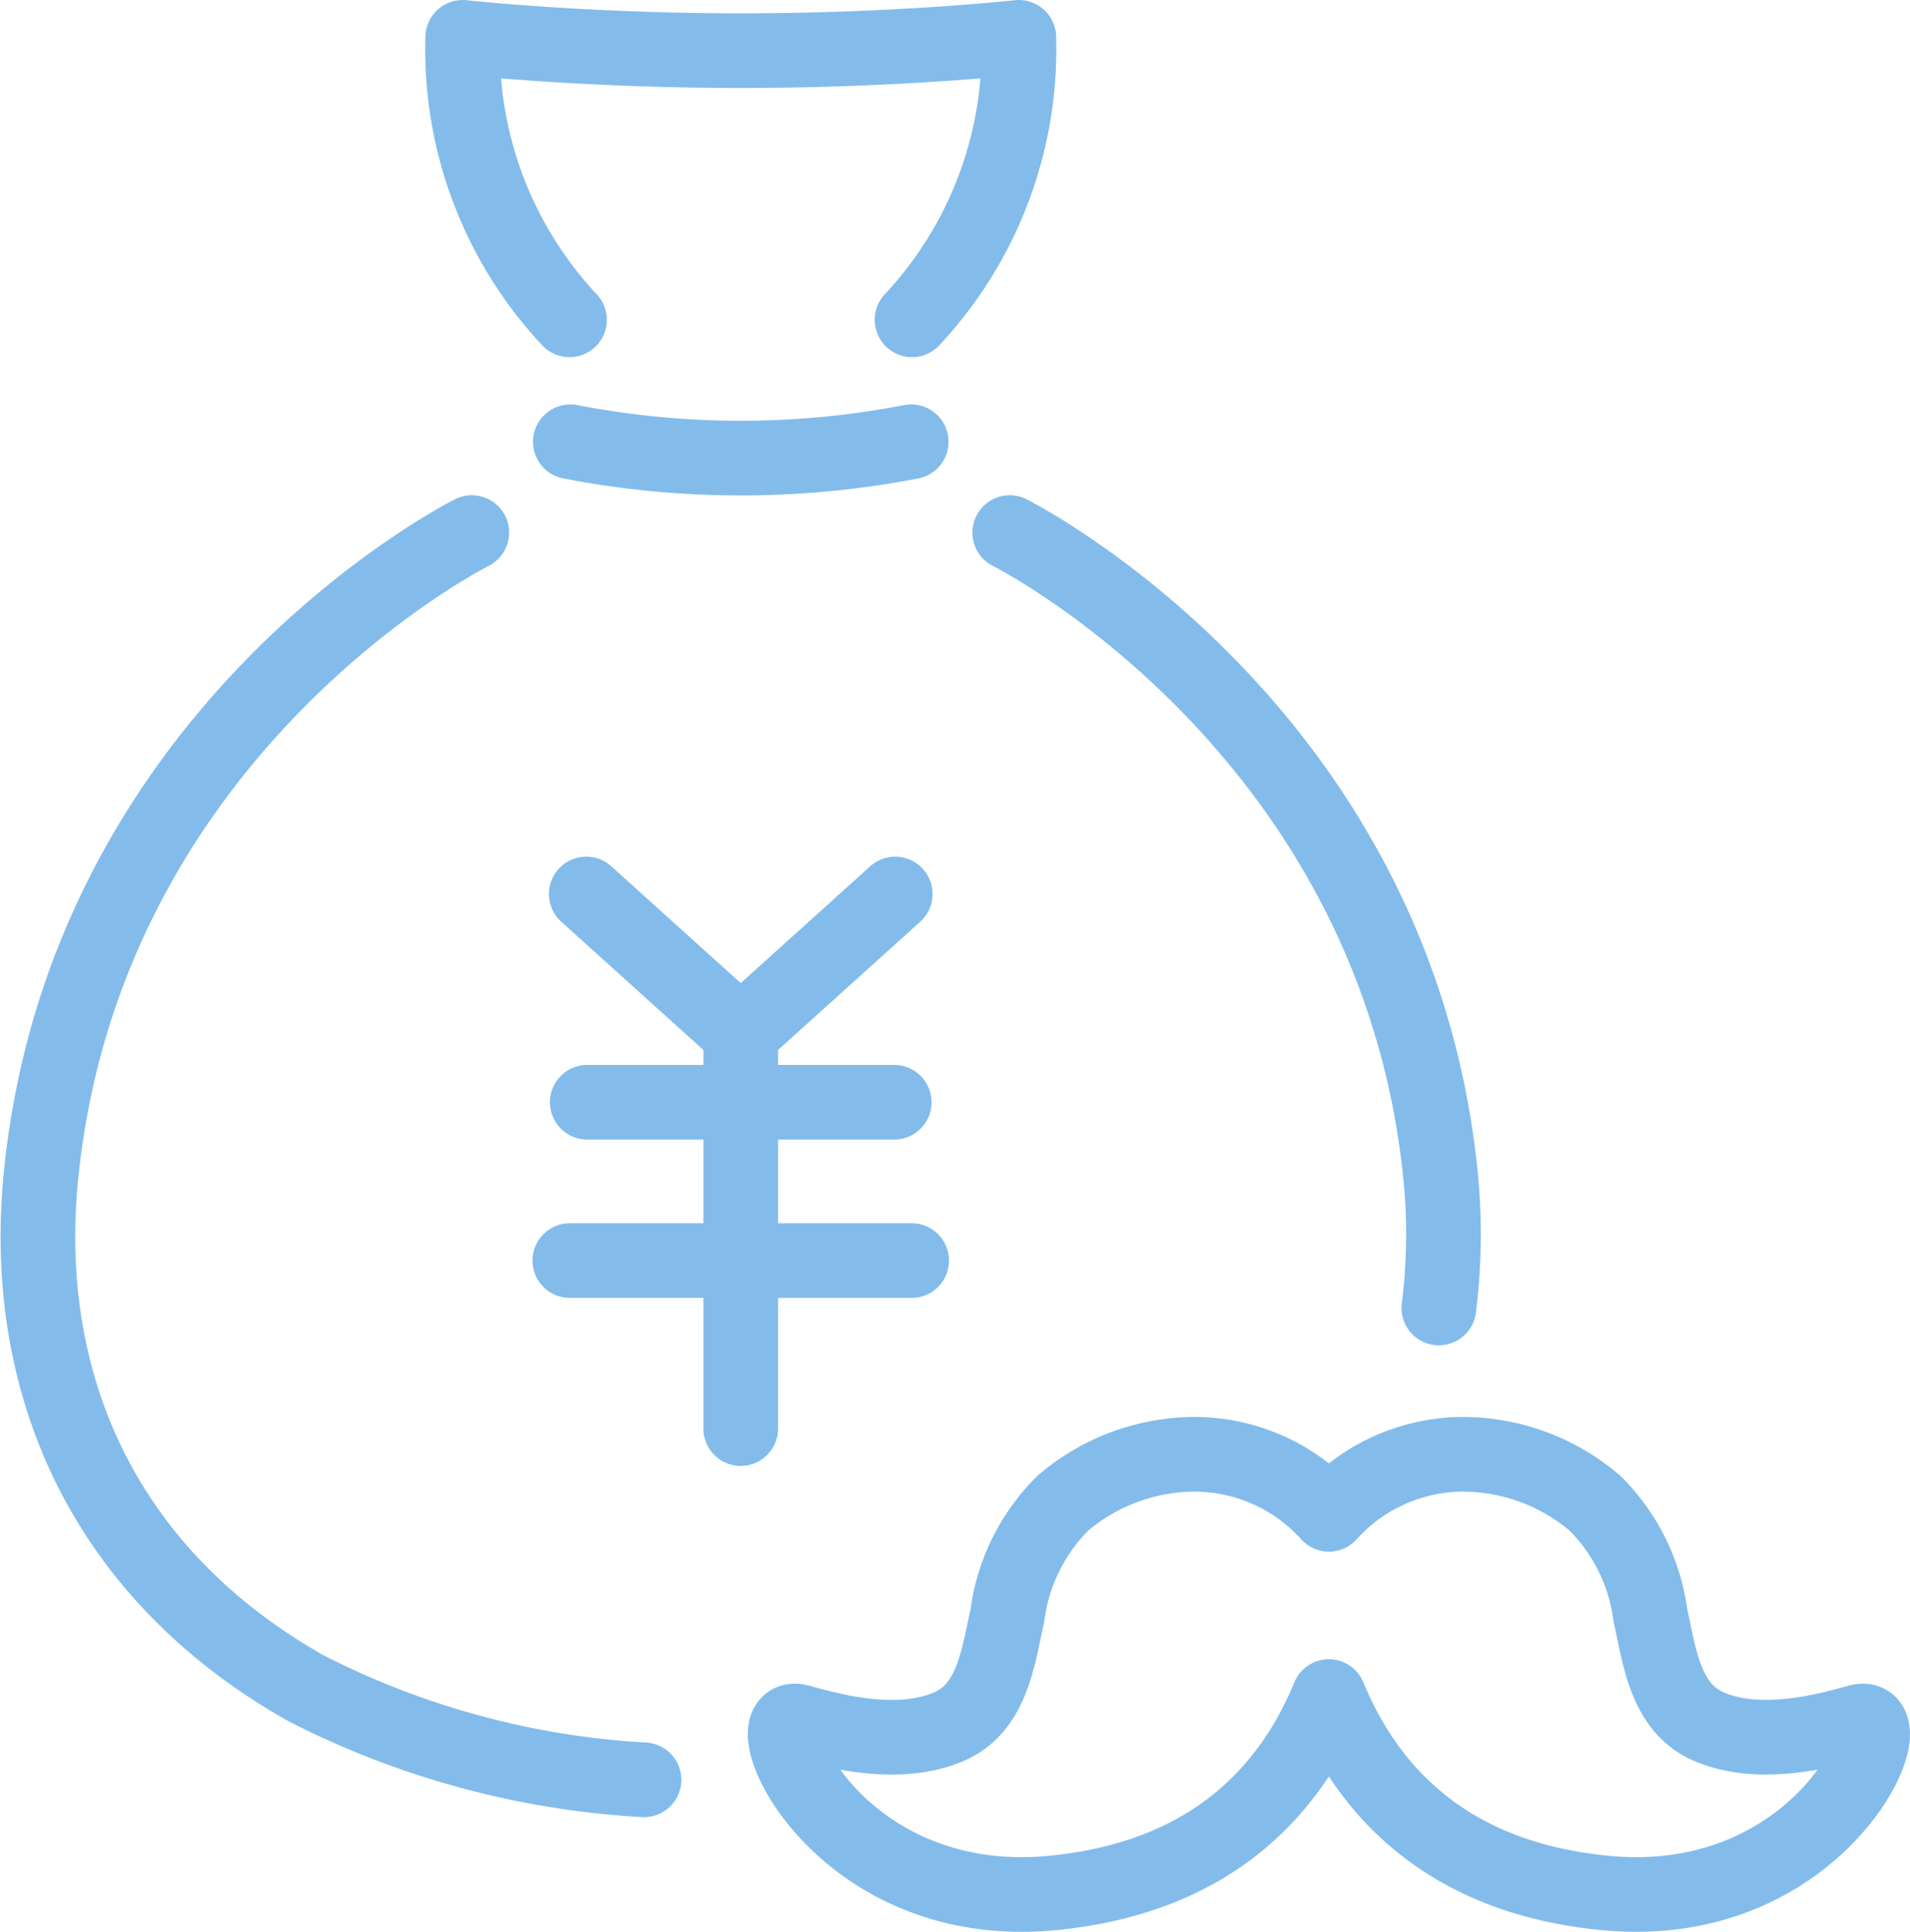
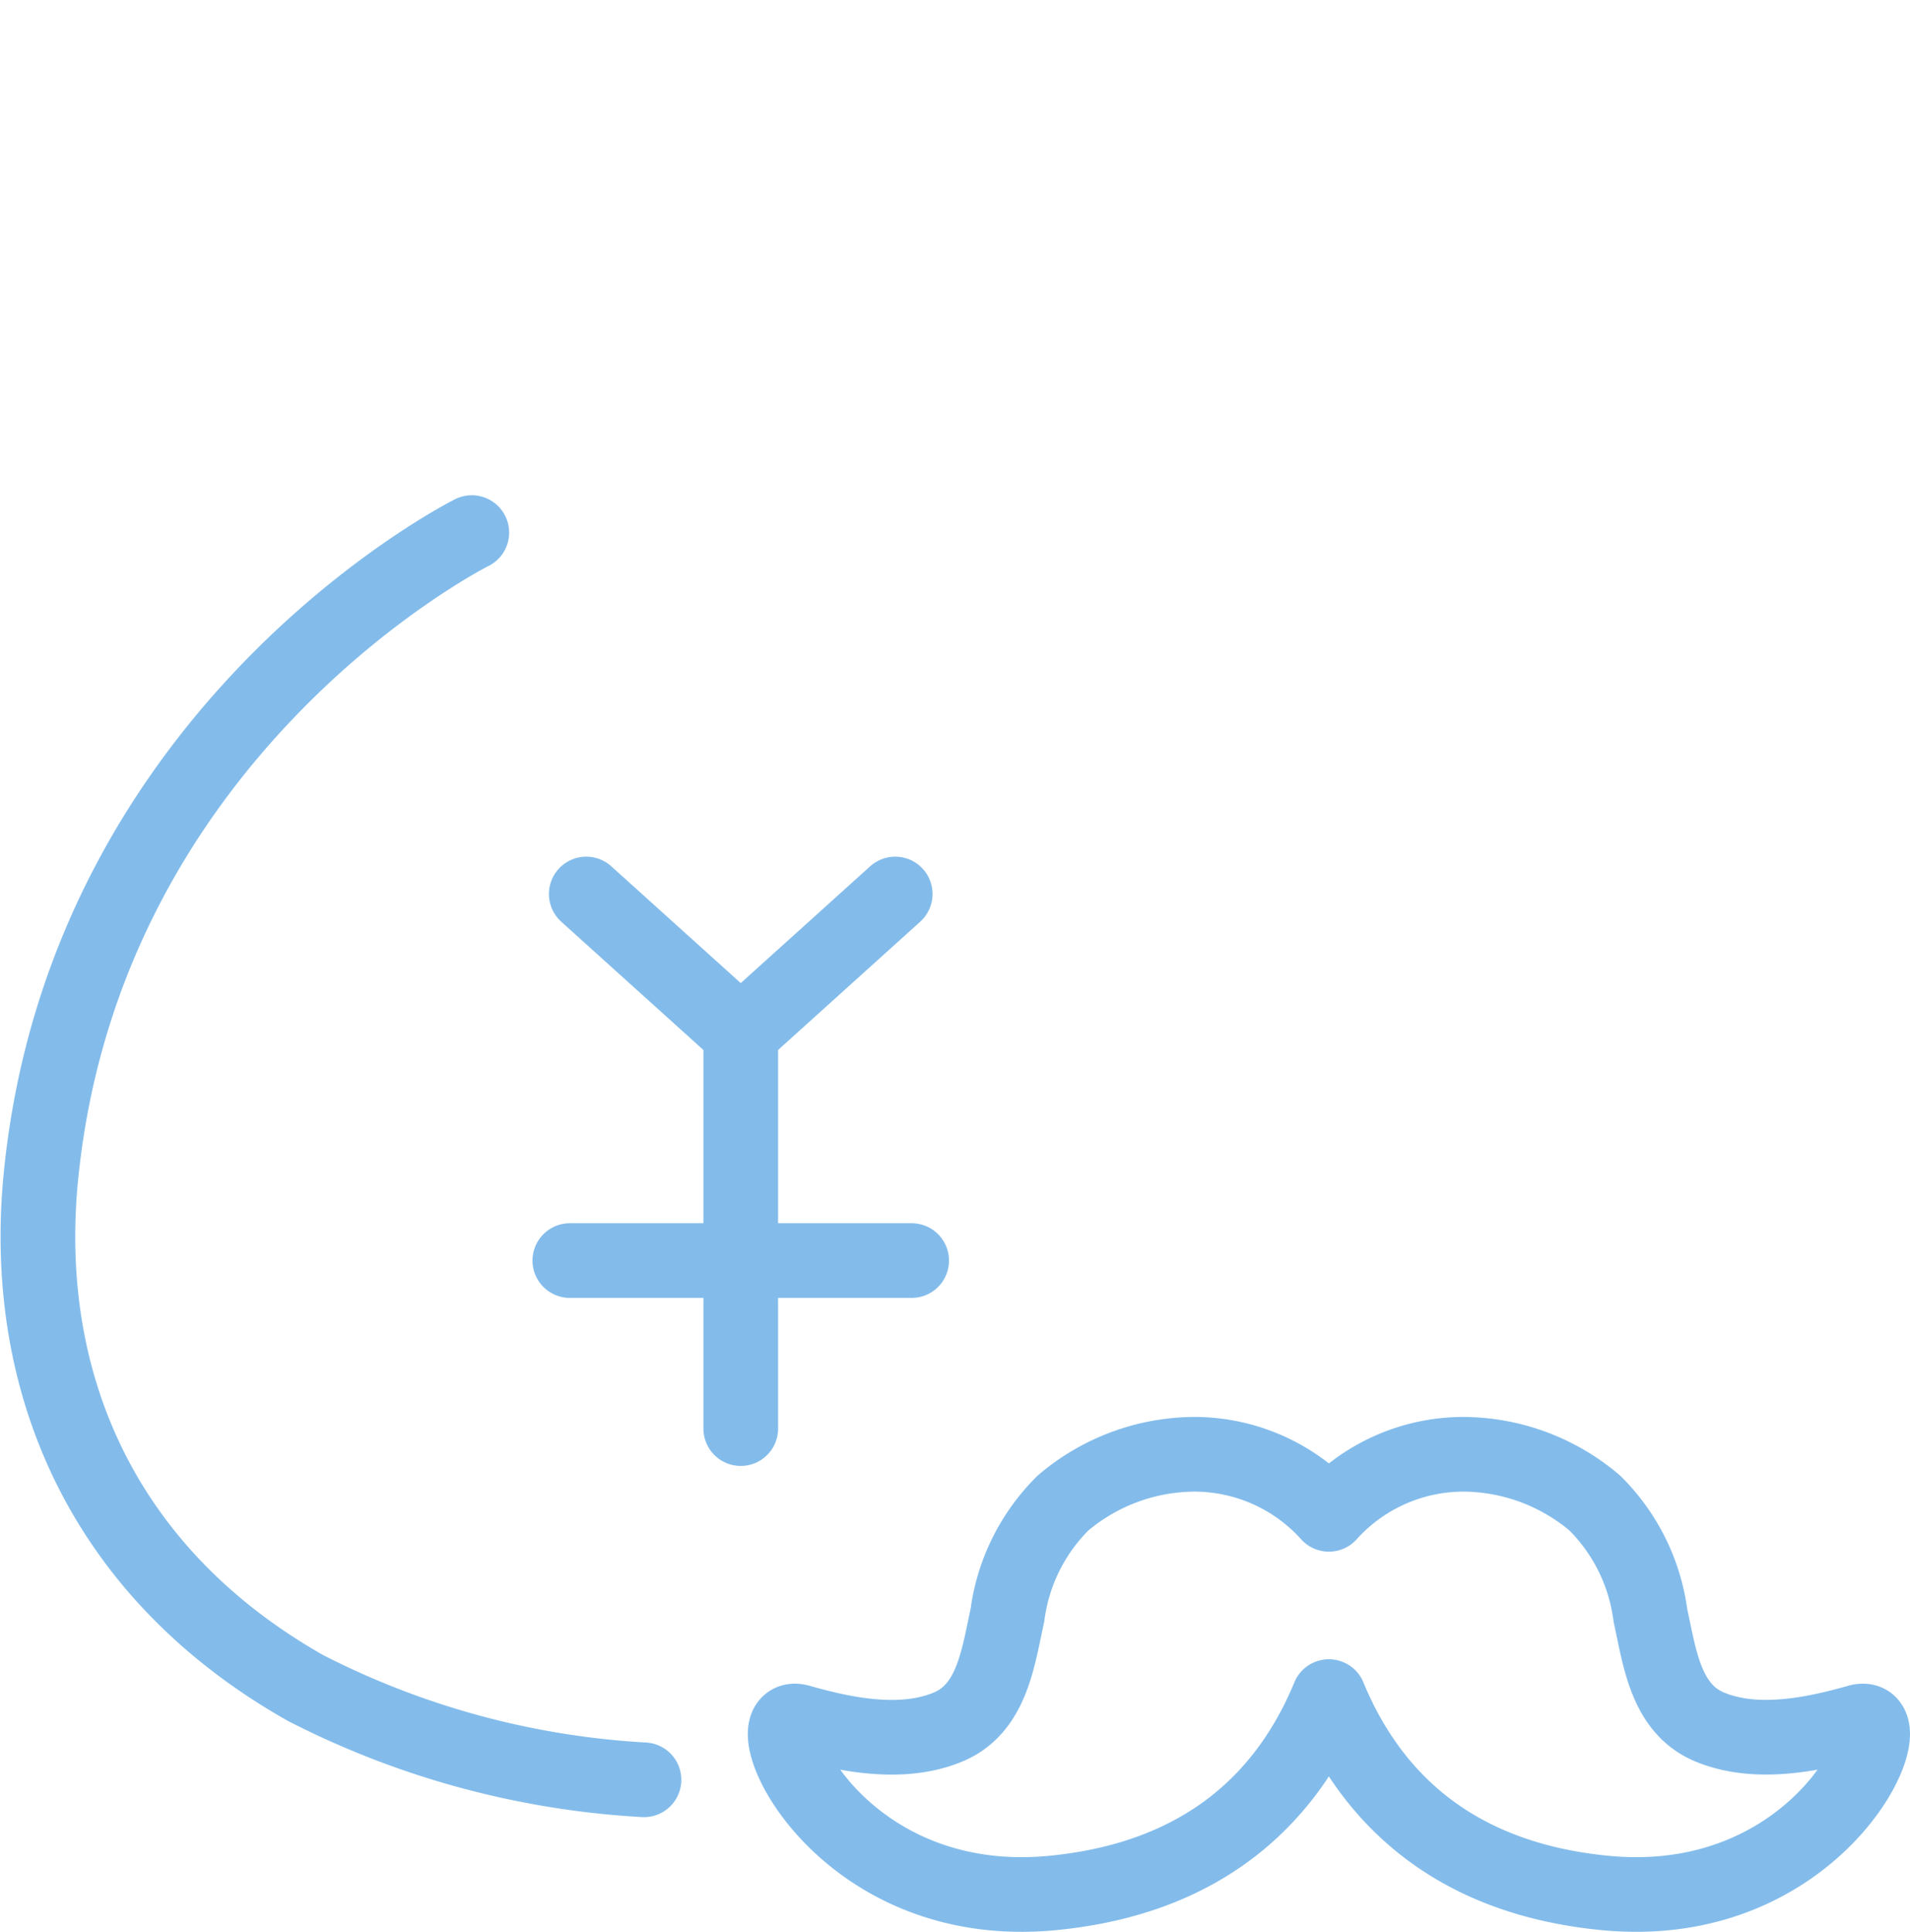
<svg xmlns="http://www.w3.org/2000/svg" width="76.732" height="77.624" viewBox="0 0 76.732 77.624">
  <g id="グループ_76" data-name="グループ 76" transform="translate(1.521 1.5)">
    <g id="グループ_75" data-name="グループ 75" transform="translate(0 0)">
      <g id="グループ_74" data-name="グループ 74" transform="translate(17.056)">
        <g id="グループ_73" data-name="グループ 73" transform="translate(4.315 34.418)">
          <path id="パス_68" data-name="パス 68" d="M570.431,605.31l6.206,5.6,6.206-5.6" transform="translate(-569.771 -605.31)" fill="none" stroke="#83bceb" stroke-linecap="round" stroke-linejoin="round" stroke-width="3" />
          <line id="線_33" data-name="線 33" y2="15.879" transform="translate(6.867 5.6)" fill="none" stroke="#83bceb" stroke-linecap="round" stroke-linejoin="round" stroke-width="3" />
-           <line id="線_34" data-name="線 34" x2="12.332" transform="translate(0.7 8.368)" fill="none" stroke="#83bceb" stroke-linecap="round" stroke-linejoin="round" stroke-width="3" />
          <line id="線_35" data-name="線 35" x2="13.733" transform="translate(0 14.728)" fill="none" stroke="#83bceb" stroke-linecap="round" stroke-linejoin="round" stroke-width="3" />
        </g>
-         <path id="パス_69" data-name="パス 69" d="M580.155,558.977a15.914,15.914,0,0,0,4.29-11.349s-4.825.536-11.17.536-11.17-.536-11.17-.536a15.912,15.912,0,0,0,4.289,11.349" transform="translate(-562.093 -547.628)" fill="none" stroke="#83bceb" stroke-linecap="round" stroke-linejoin="round" stroke-width="3" />
-         <path id="パス_70" data-name="パス 70" d="M583.051,574.86a36.034,36.034,0,0,1-13.693,0" transform="translate(-565.023 -558.611)" fill="none" stroke="#83bceb" stroke-linecap="round" stroke-linejoin="round" stroke-width="3" />
      </g>
      <path id="パス_71" data-name="パス 71" d="M626.93,653.782c-1.856.527-4.134.986-5.99.2-1.76-.748-1.988-2.825-2.356-4.472a7.765,7.765,0,0,0-2.237-4.518,8.219,8.219,0,0,0-5.262-1.956,7.275,7.275,0,0,0-5.417,2.412,7.277,7.277,0,0,0-5.418-2.412,8.216,8.216,0,0,0-5.261,1.956,7.758,7.758,0,0,0-2.237,4.518c-.369,1.647-.6,3.724-2.356,4.472-1.855.789-4.133.329-5.99-.2-2.065-.586,1.368,7.724,10.153,6.88,6.218-.6,9.48-3.948,11.108-7.891,1.628,3.942,4.891,7.293,11.108,7.891C625.562,661.506,628.994,653.2,626.93,653.782Z" transform="translate(-553.802 -586.107)" fill="none" stroke="#83bceb" stroke-linecap="round" stroke-linejoin="round" stroke-width="3" />
-       <path id="パス_72" data-name="パス 72" d="M616.181,612.128a23.578,23.578,0,0,0,.061-5.386c-1.848-18.036-17.3-25.766-17.3-25.766" transform="translate(-559.898 -561.078)" fill="none" stroke="#83bceb" stroke-linecap="round" stroke-linejoin="round" stroke-width="3" />
      <path id="パス_73" data-name="パス 73" d="M550.942,580.976s-15.454,7.73-17.3,25.766c-.853,8.329,2.442,16.029,10.631,20.661a33.935,33.935,0,0,0,13.586,3.682" transform="translate(-533.509 -561.078)" fill="none" stroke="#83bceb" stroke-linecap="round" stroke-linejoin="round" stroke-width="3" />
    </g>
  </g>
</svg>